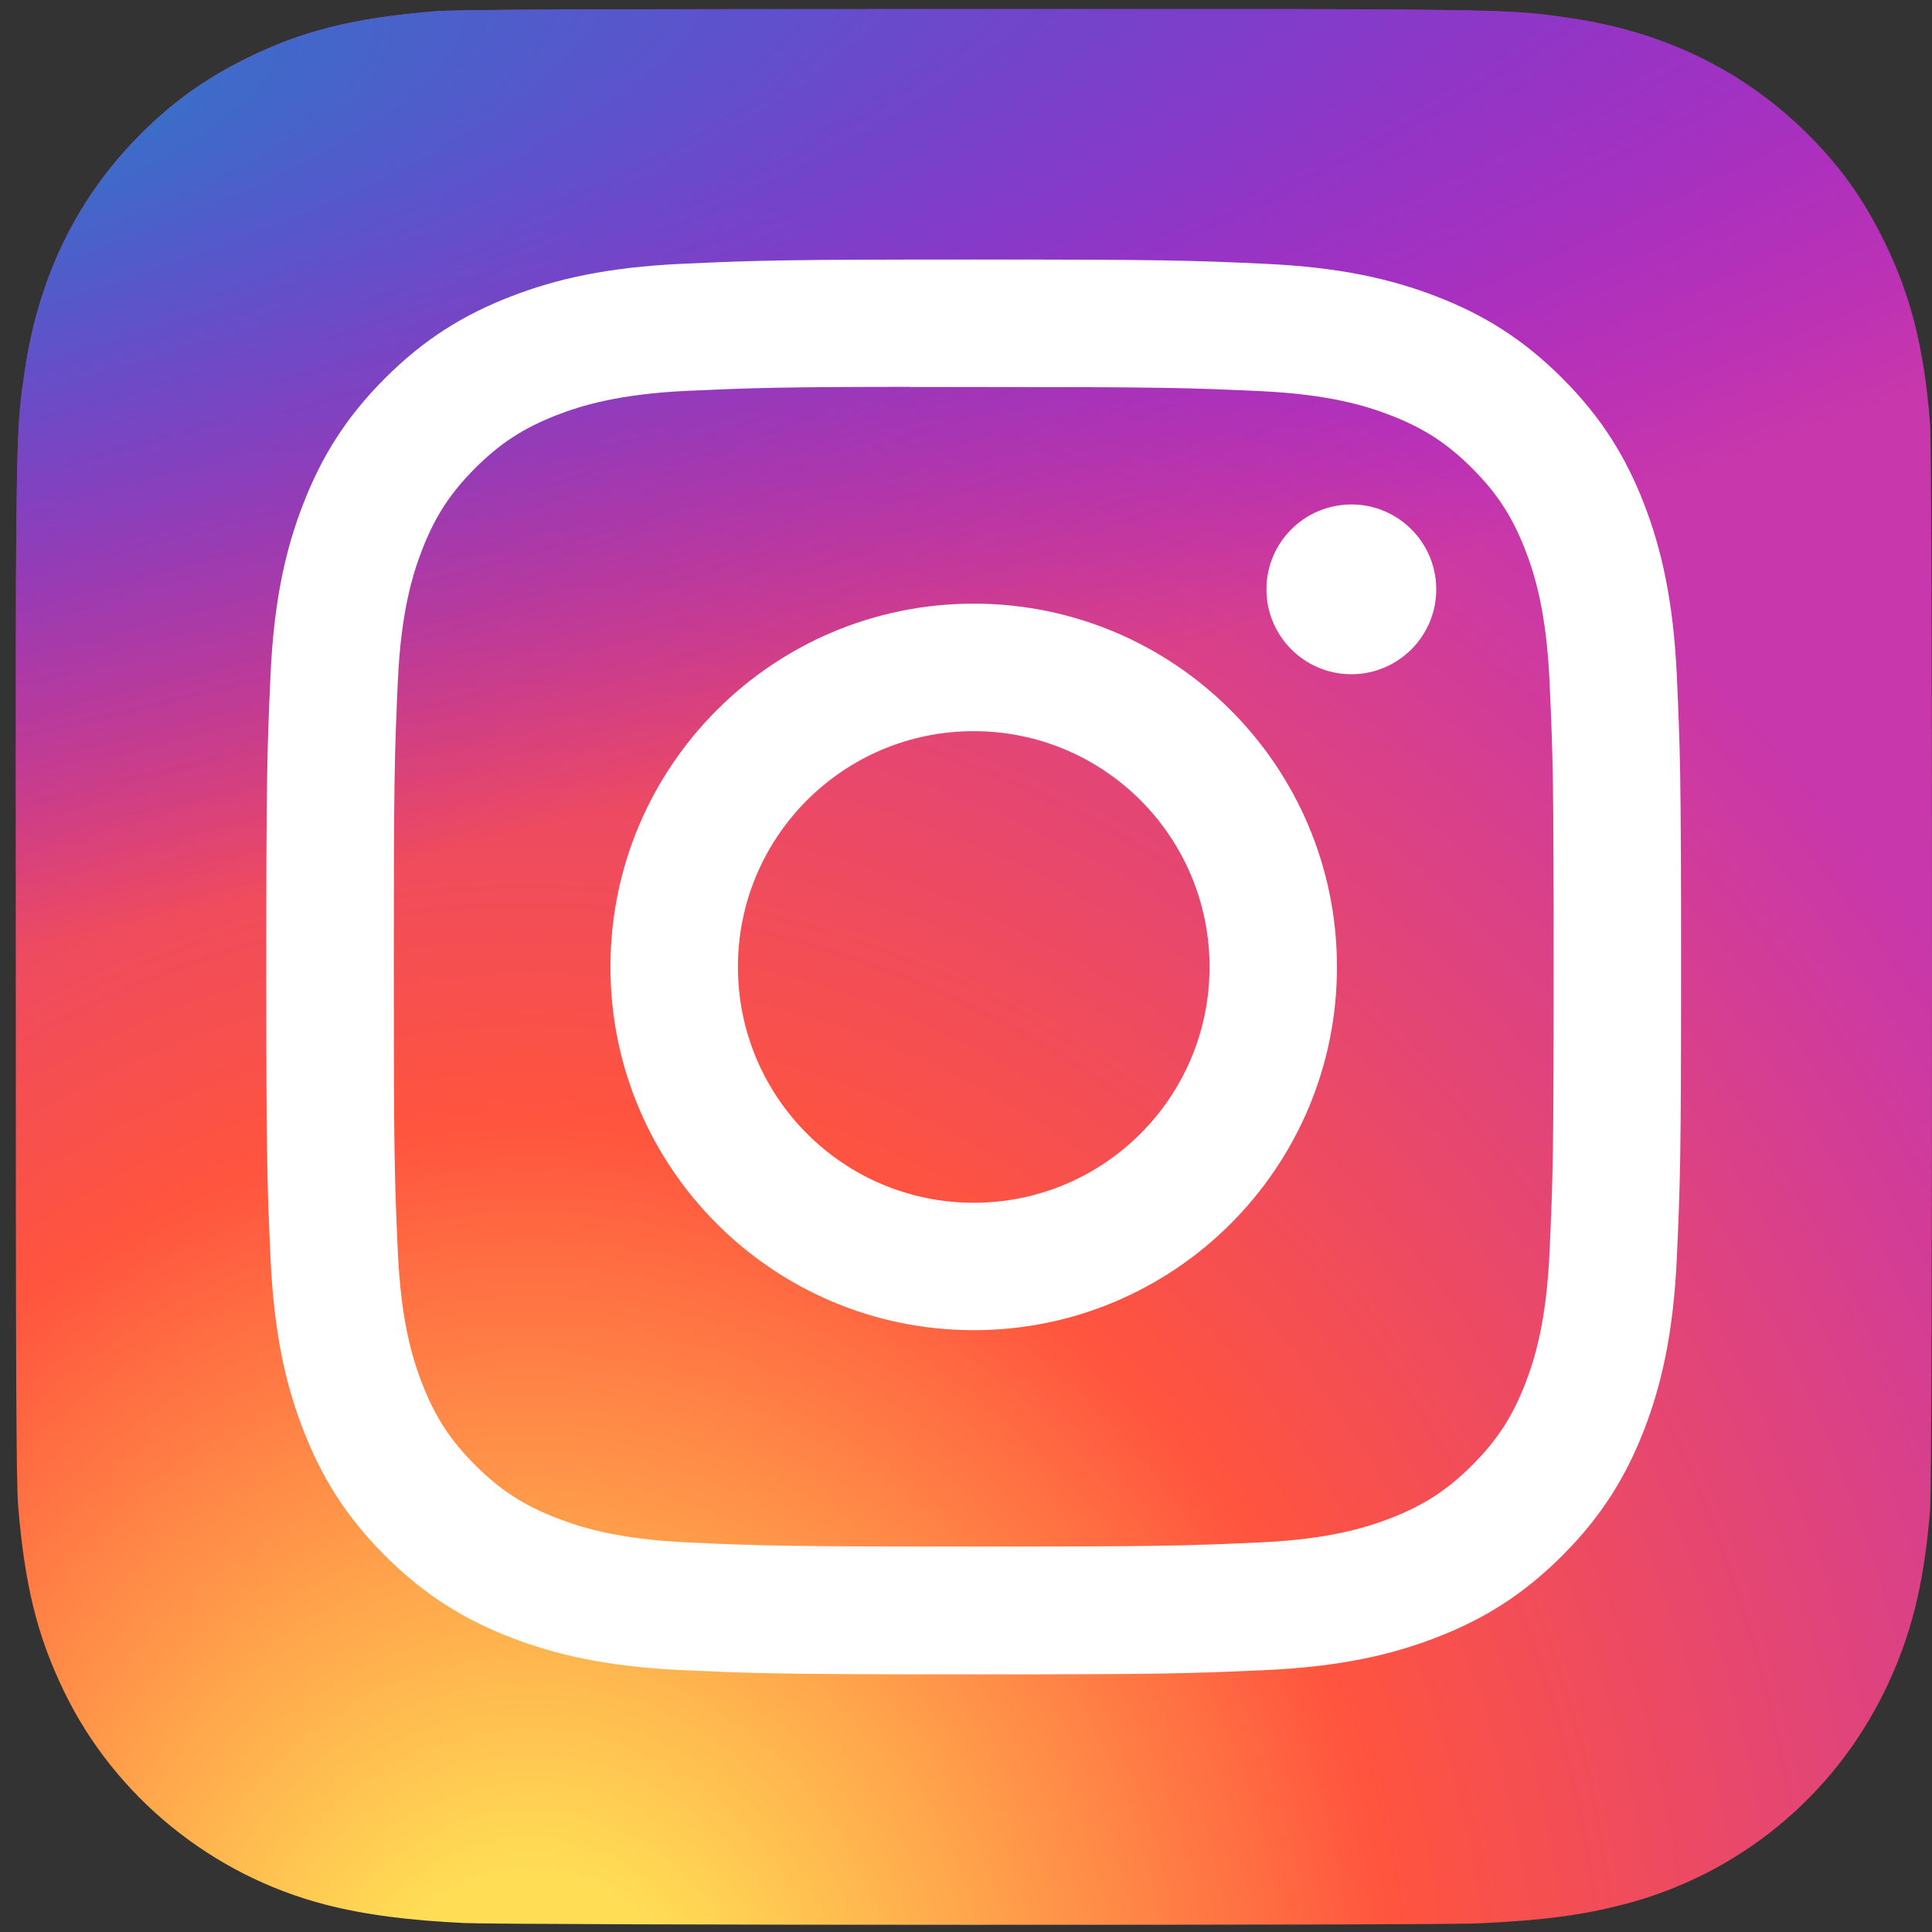
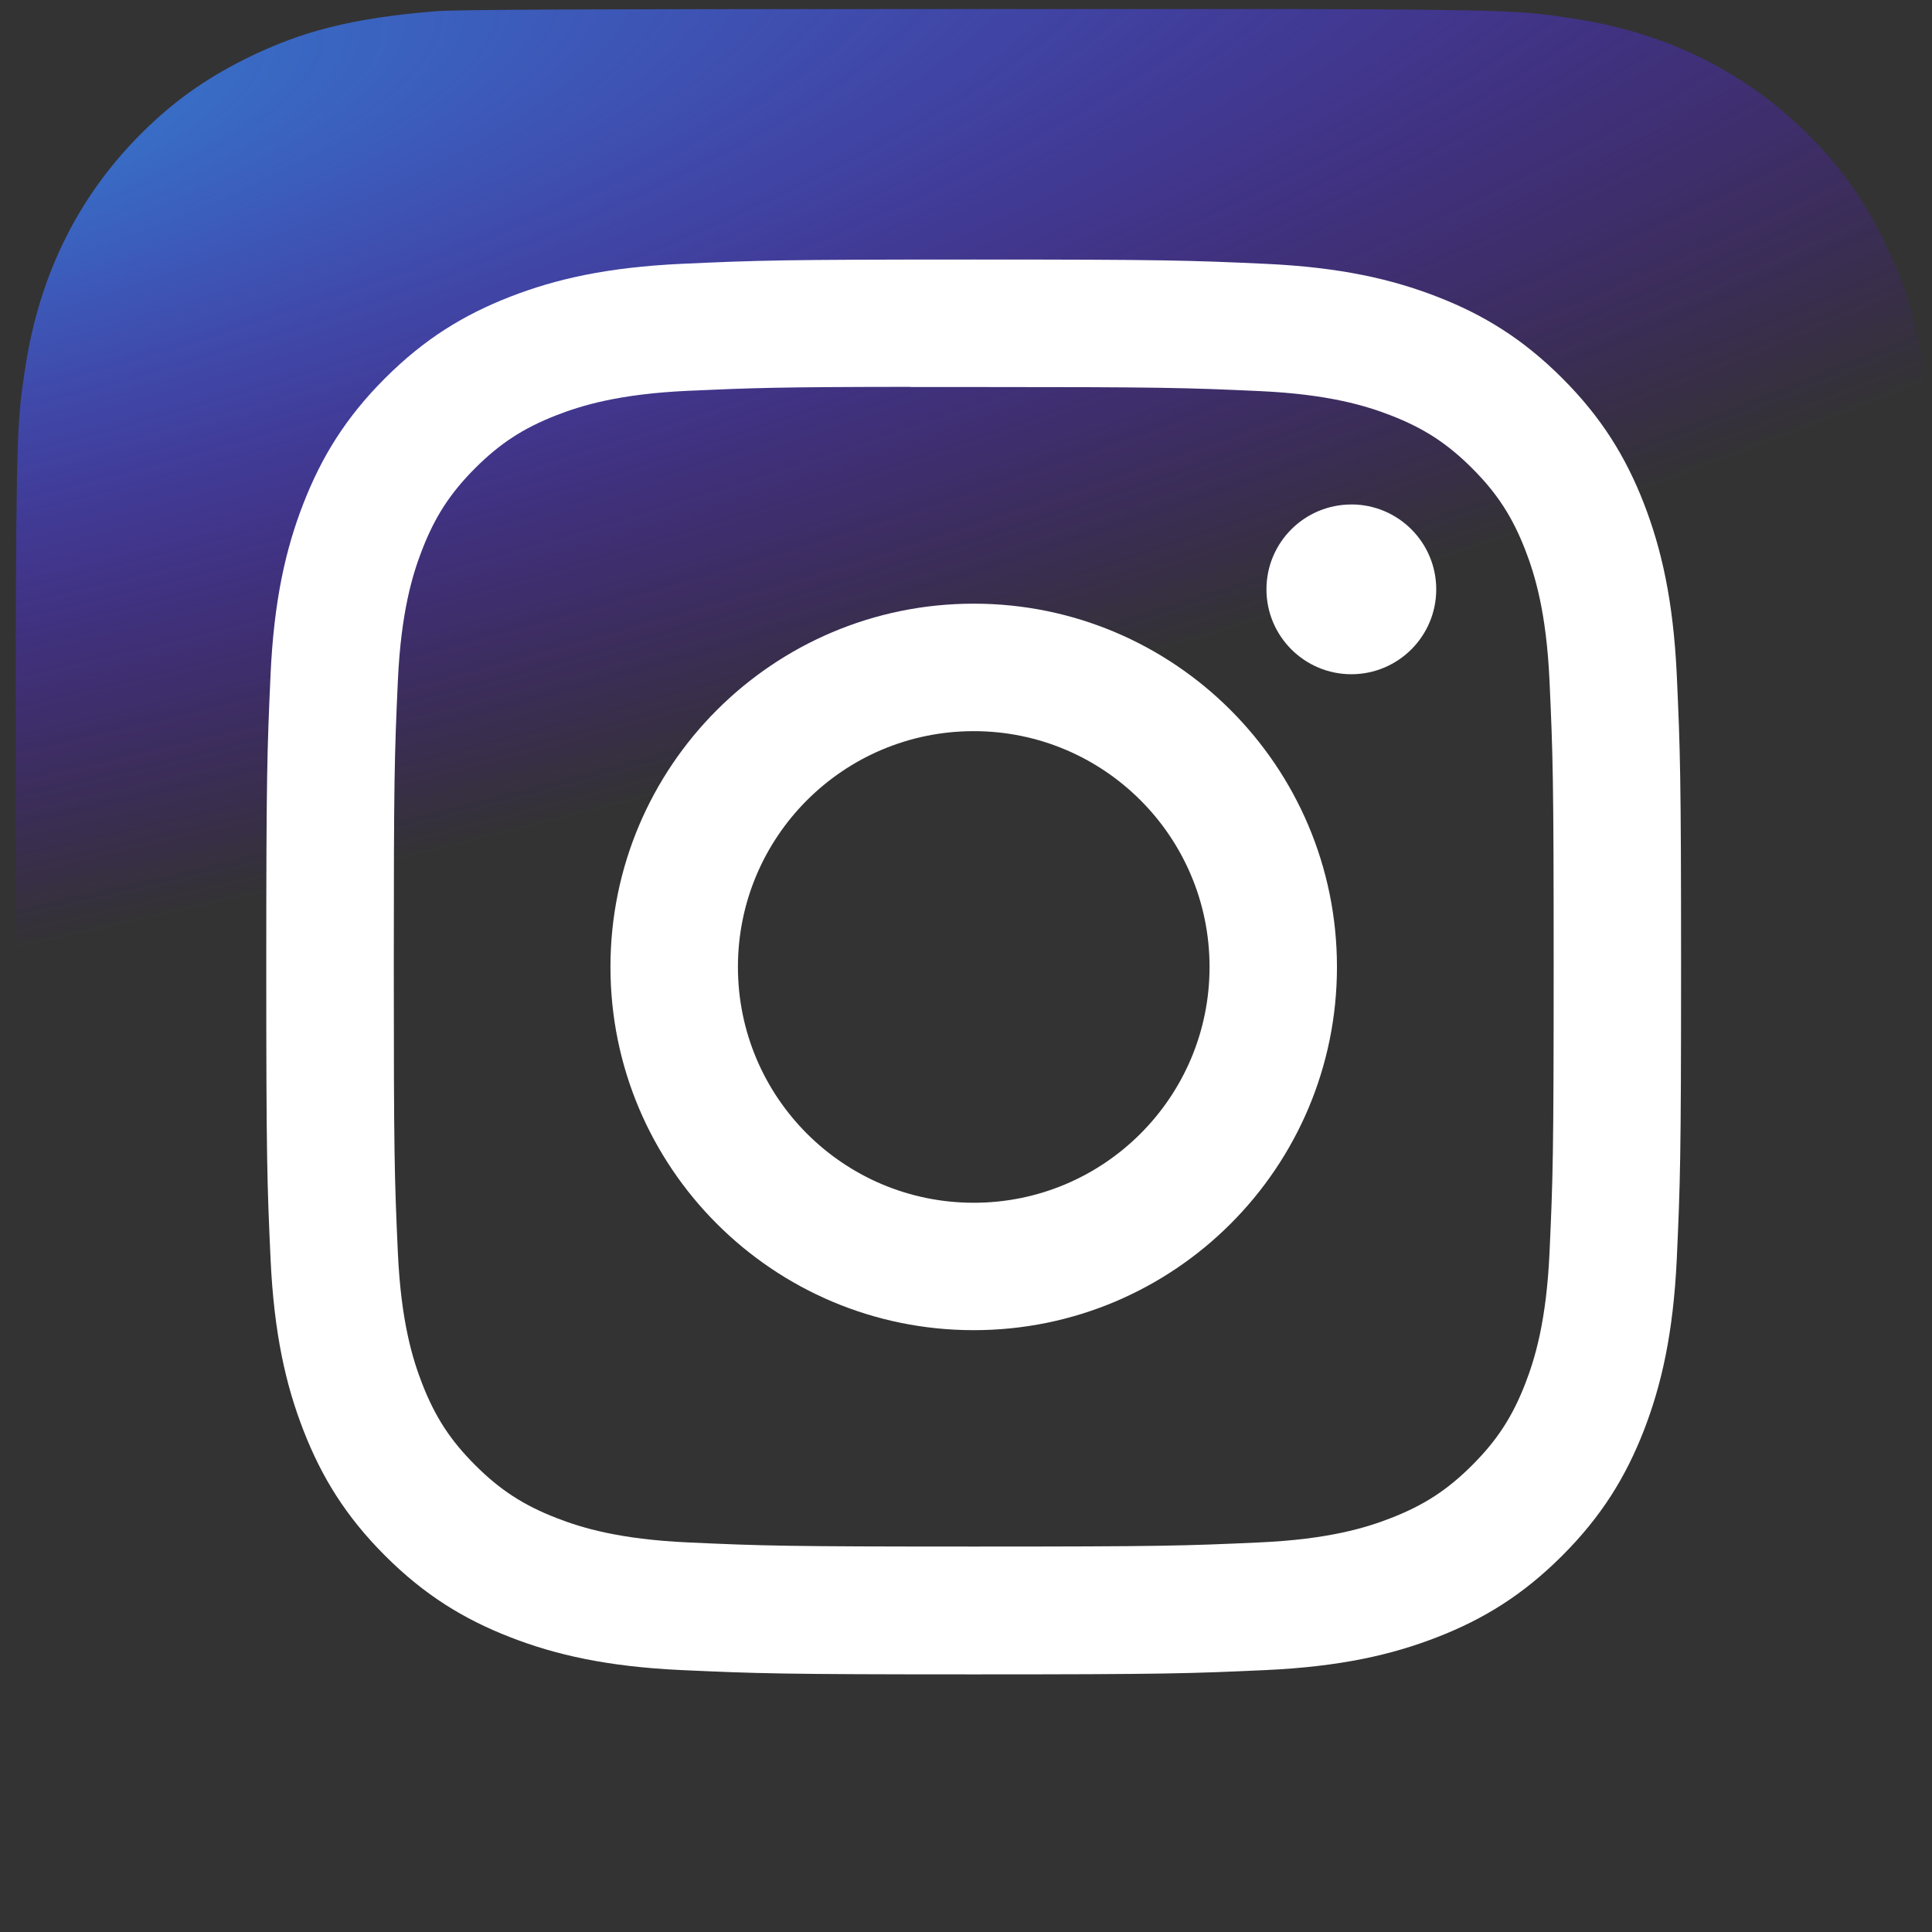
<svg xmlns="http://www.w3.org/2000/svg" width="99" height="99" viewBox="0 0 99 99" fill="none">
  <rect x="0" y="0" width="99" height="99" fill="#333333" stroke="none" />
-   <path d="M49.918 0.464C29.42 0.464 23.426 0.485 22.26 0.581C18.054 0.931 15.436 1.593 12.585 3.013C10.387 4.104 8.654 5.369 6.943 7.143C3.828 10.376 1.94 14.355 1.257 19.084C0.924 21.38 0.828 21.848 0.808 33.575C0.8 37.484 0.808 42.628 0.808 49.529C0.808 70.01 0.831 75.998 0.929 77.161C1.269 81.255 1.911 83.83 3.27 86.647C5.868 92.039 10.83 96.087 16.675 97.597C18.699 98.118 20.934 98.405 23.804 98.541C25.02 98.594 37.413 98.632 49.813 98.632C62.214 98.632 74.614 98.617 75.8 98.556C79.123 98.4 81.052 98.141 83.186 97.59C89.069 96.072 93.94 92.084 96.591 86.617C97.924 83.868 98.599 81.194 98.905 77.315C98.972 76.469 99 62.983 99 49.516C99 36.046 98.969 22.585 98.903 21.739C98.593 17.797 97.917 15.146 96.541 12.345C95.412 10.051 94.159 8.338 92.339 6.587C89.091 3.484 85.118 1.596 80.385 0.914C78.091 0.582 77.634 0.484 65.898 0.464H49.918Z" fill="url(#paint0_radial_20_27744)" />
  <path d="M49.918 0.464C29.42 0.464 23.426 0.485 22.26 0.581C18.054 0.931 15.436 1.593 12.585 3.013C10.387 4.104 8.654 5.369 6.943 7.143C3.828 10.376 1.94 14.355 1.257 19.084C0.924 21.38 0.828 21.848 0.808 33.575C0.8 37.484 0.808 42.628 0.808 49.529C0.808 70.01 0.831 75.998 0.929 77.161C1.269 81.255 1.911 83.83 3.27 86.647C5.868 92.039 10.83 96.087 16.675 97.597C18.699 98.118 20.934 98.405 23.804 98.541C25.02 98.594 37.413 98.632 49.813 98.632C62.214 98.632 74.614 98.617 75.8 98.556C79.123 98.4 81.052 98.141 83.186 97.59C89.069 96.072 93.94 92.084 96.591 86.617C97.924 83.868 98.599 81.194 98.905 77.315C98.972 76.469 99 62.983 99 49.516C99 36.046 98.969 22.585 98.903 21.739C98.593 17.797 97.917 15.146 96.541 12.345C95.412 10.051 94.159 8.338 92.339 6.587C89.091 3.484 85.118 1.596 80.385 0.914C78.091 0.582 77.634 0.484 65.898 0.464H49.918Z" fill="url(#paint1_radial_20_27744)" />
  <path d="M49.896 13.299C40.051 13.299 38.816 13.342 34.949 13.518C31.09 13.695 28.456 14.306 26.151 15.202C23.767 16.128 21.745 17.367 19.73 19.382C17.713 21.397 16.475 23.419 15.546 25.803C14.647 28.109 14.036 30.744 13.862 34.601C13.689 38.468 13.644 39.704 13.644 49.549C13.644 59.394 13.687 60.625 13.863 64.492C14.04 68.351 14.651 70.985 15.547 73.29C16.473 75.674 17.712 77.697 19.727 79.712C21.742 81.728 23.764 82.97 26.147 83.895C28.453 84.792 31.088 85.403 34.946 85.58C38.813 85.755 40.048 85.799 49.892 85.799C59.737 85.799 60.969 85.755 64.836 85.58C68.695 85.403 71.332 84.792 73.638 83.895C76.022 82.97 78.041 81.728 80.055 79.712C82.072 77.697 83.31 75.674 84.239 73.291C85.13 70.985 85.742 68.35 85.923 64.493C86.097 60.626 86.142 59.394 86.142 49.549C86.142 39.704 86.097 38.468 85.923 34.602C85.742 30.743 85.13 28.109 84.239 25.804C83.31 23.419 82.072 21.397 80.055 19.382C78.039 17.366 76.023 16.127 73.636 15.202C71.325 14.306 68.69 13.695 64.831 13.518C60.964 13.342 59.733 13.299 49.885 13.299H49.896ZM46.644 19.832C47.61 19.83 48.687 19.832 49.896 19.832C59.575 19.832 60.722 19.866 64.544 20.04C68.079 20.202 69.997 20.792 71.275 21.288C72.966 21.945 74.172 22.731 75.44 24C76.709 25.268 77.495 26.477 78.153 28.168C78.649 29.445 79.24 31.363 79.401 34.897C79.575 38.718 79.613 39.866 79.613 49.541C79.613 59.215 79.575 60.363 79.401 64.184C79.24 67.718 78.649 69.636 78.153 70.913C77.496 72.604 76.709 73.809 75.44 75.077C74.172 76.346 72.967 77.131 71.275 77.788C69.998 78.287 68.079 78.876 64.544 79.037C60.723 79.211 59.575 79.249 49.896 79.249C40.217 79.249 39.07 79.211 35.248 79.037C31.714 78.874 29.796 78.284 28.517 77.787C26.826 77.13 25.617 76.345 24.349 75.076C23.08 73.808 22.294 72.602 21.636 70.91C21.14 69.633 20.548 67.715 20.387 64.181C20.214 60.36 20.179 59.212 20.179 49.531C20.179 39.851 20.214 38.709 20.387 34.888C20.549 31.354 21.14 29.436 21.636 28.158C22.293 26.466 23.08 25.258 24.349 23.989C25.617 22.72 26.826 21.935 28.517 21.276C29.795 20.778 31.714 20.189 35.248 20.026C38.593 19.875 39.888 19.83 46.644 19.823V19.832ZM69.246 25.851C66.845 25.851 64.896 27.797 64.896 30.199C64.896 32.601 66.845 34.549 69.246 34.549C71.648 34.549 73.596 32.601 73.596 30.199C73.596 27.797 71.648 25.849 69.246 25.849V25.851ZM49.896 30.933C39.616 30.933 31.281 39.268 31.281 49.549C31.281 59.829 39.616 68.161 49.896 68.161C60.177 68.161 68.509 59.829 68.509 49.549C68.509 39.268 60.177 30.933 49.896 30.933ZM49.896 37.466C56.569 37.466 61.98 42.875 61.98 49.549C61.98 56.222 56.569 61.632 49.896 61.632C43.223 61.632 37.813 56.222 37.813 49.549C37.813 42.875 43.223 37.466 49.896 37.466Z" fill="white" />
  <defs>
    <radialGradient id="paint0_radial_20_27744" cx="0" cy="0" r="1" gradientUnits="userSpaceOnUse" gradientTransform="translate(26.888 106.193) rotate(-90) scale(97.292 90.514)">
      <stop stop-color="#FFDD55" />
      <stop offset="0.1" stop-color="#FFDD55" />
      <stop offset="0.5" stop-color="#FF543E" />
      <stop offset="1" stop-color="#C837AB" />
    </radialGradient>
    <radialGradient id="paint1_radial_20_27744" cx="0" cy="0" r="1" gradientUnits="userSpaceOnUse" gradientTransform="translate(-15.643 7.535) rotate(78.678) scale(43.49 179.314)">
      <stop stop-color="#3771C8" />
      <stop offset="0.128" stop-color="#3771C8" />
      <stop offset="1" stop-color="#6600FF" stop-opacity="0" />
    </radialGradient>
  </defs>
</svg>